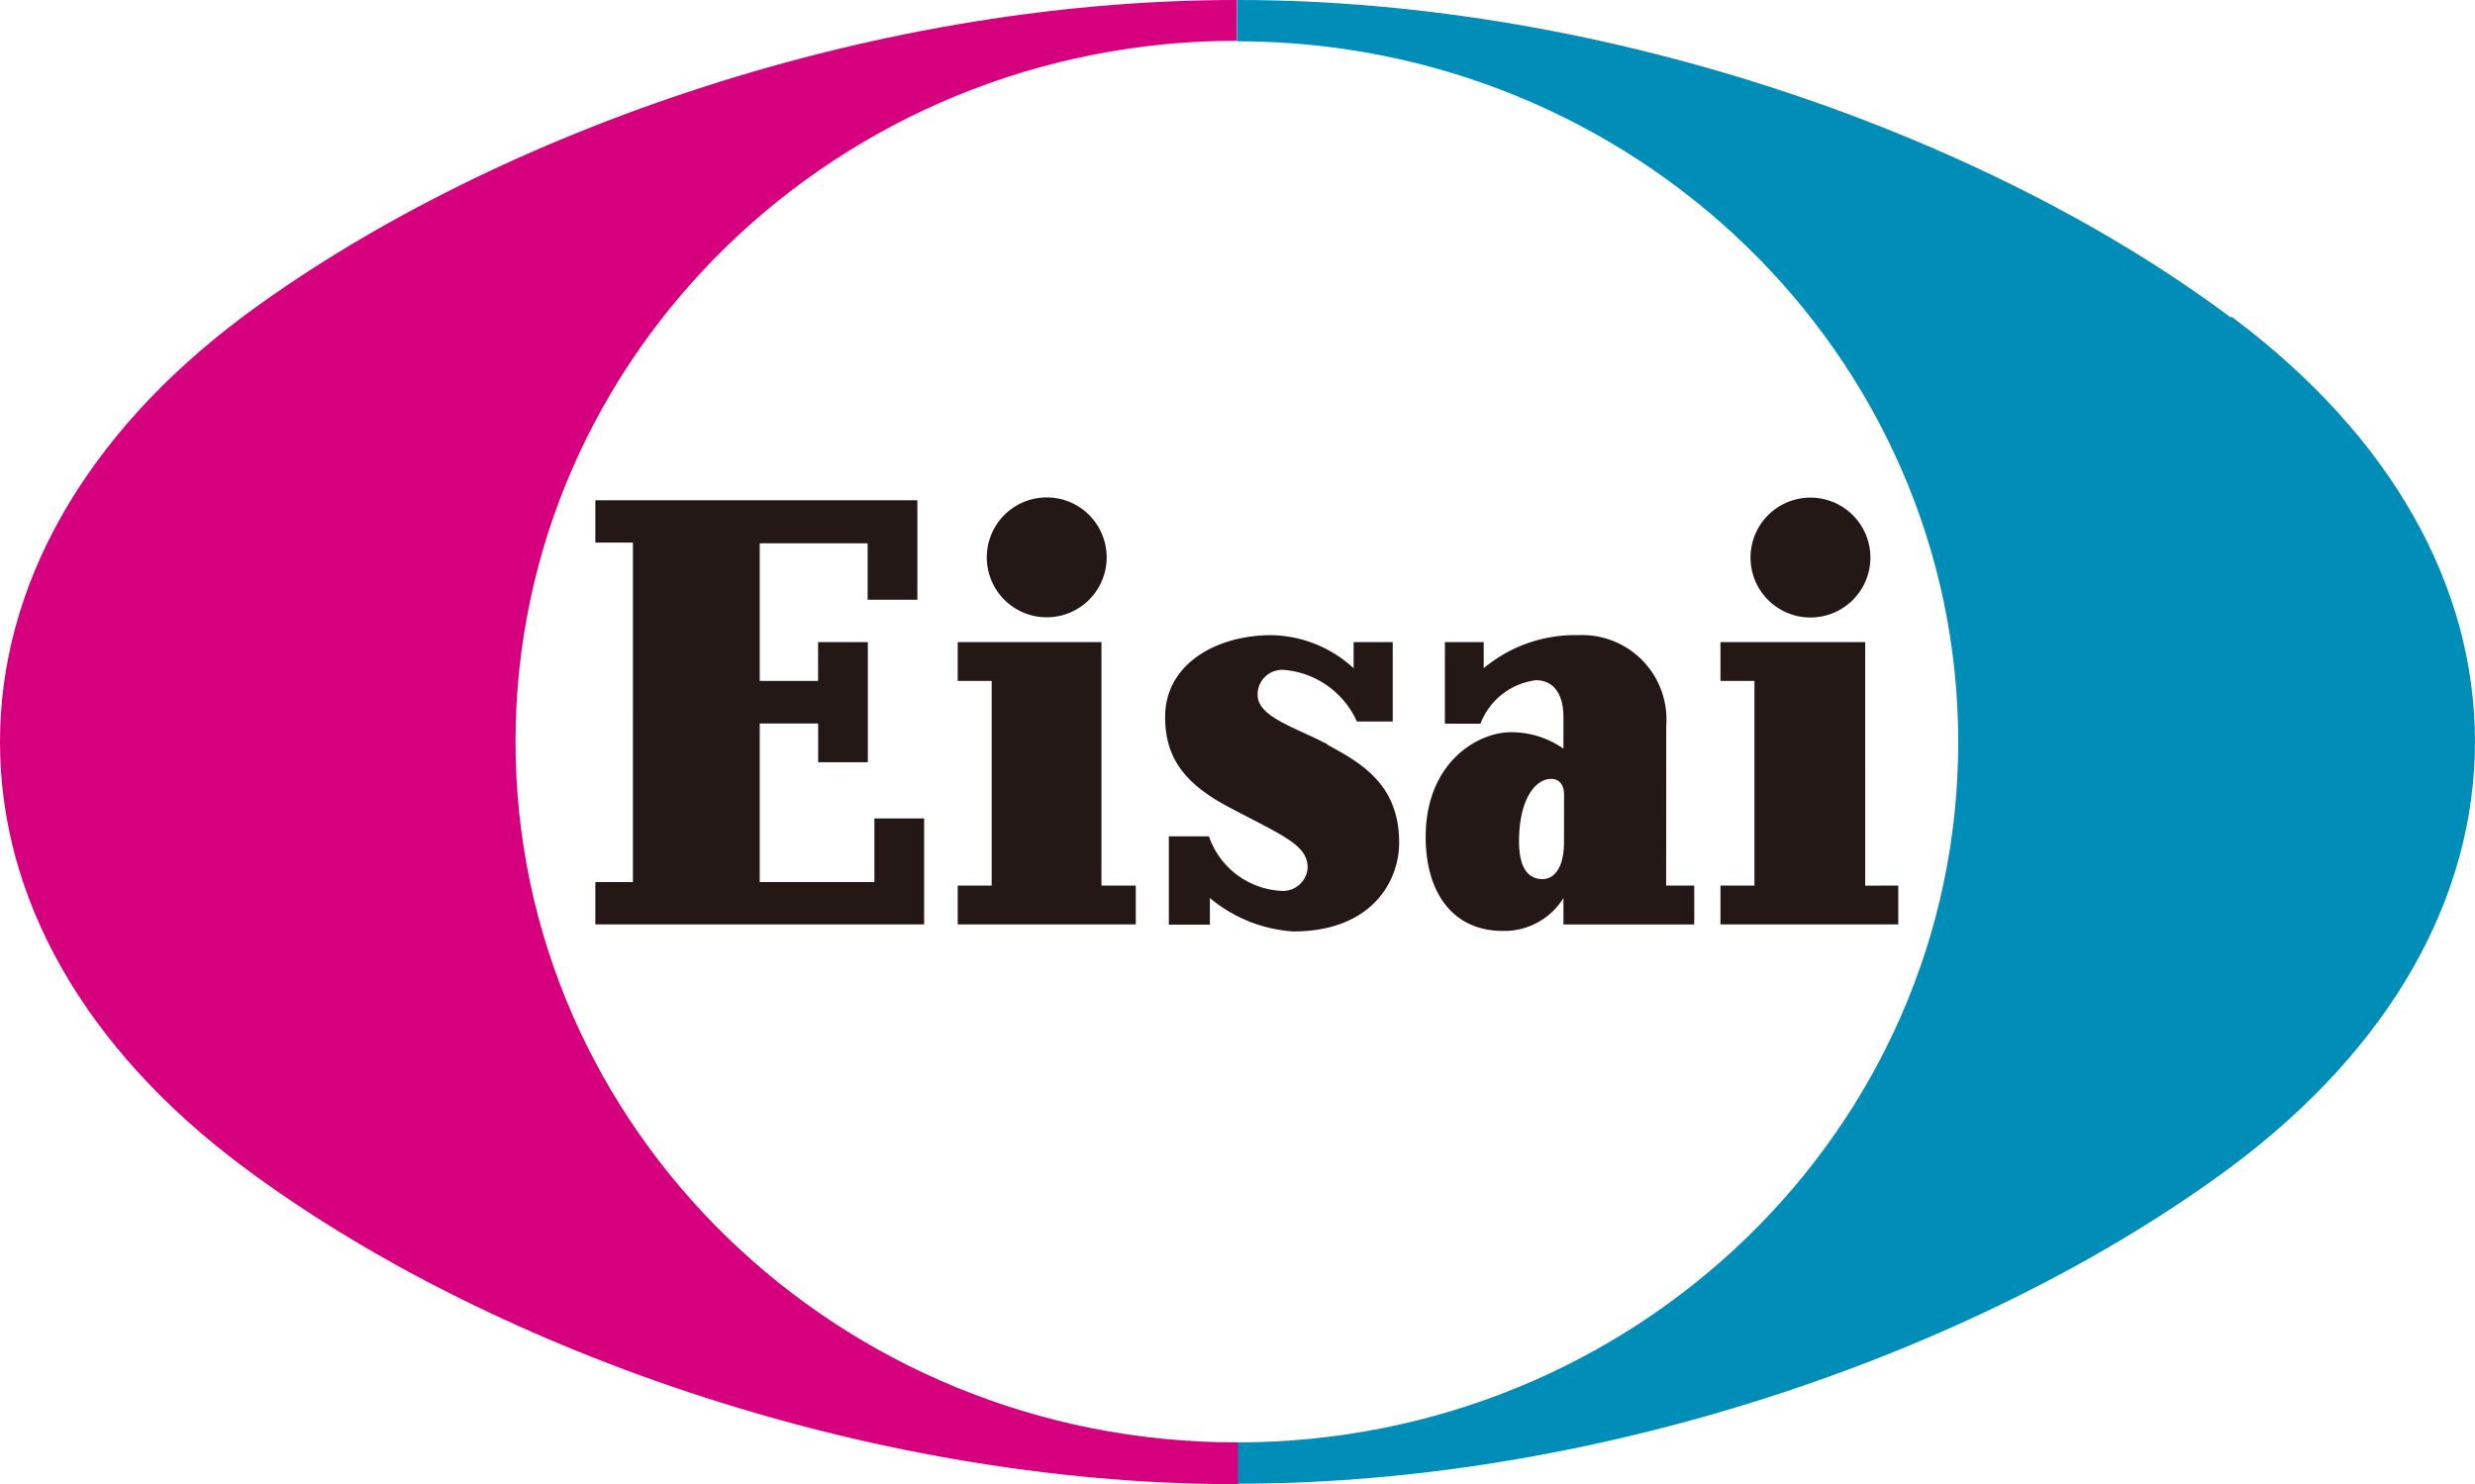
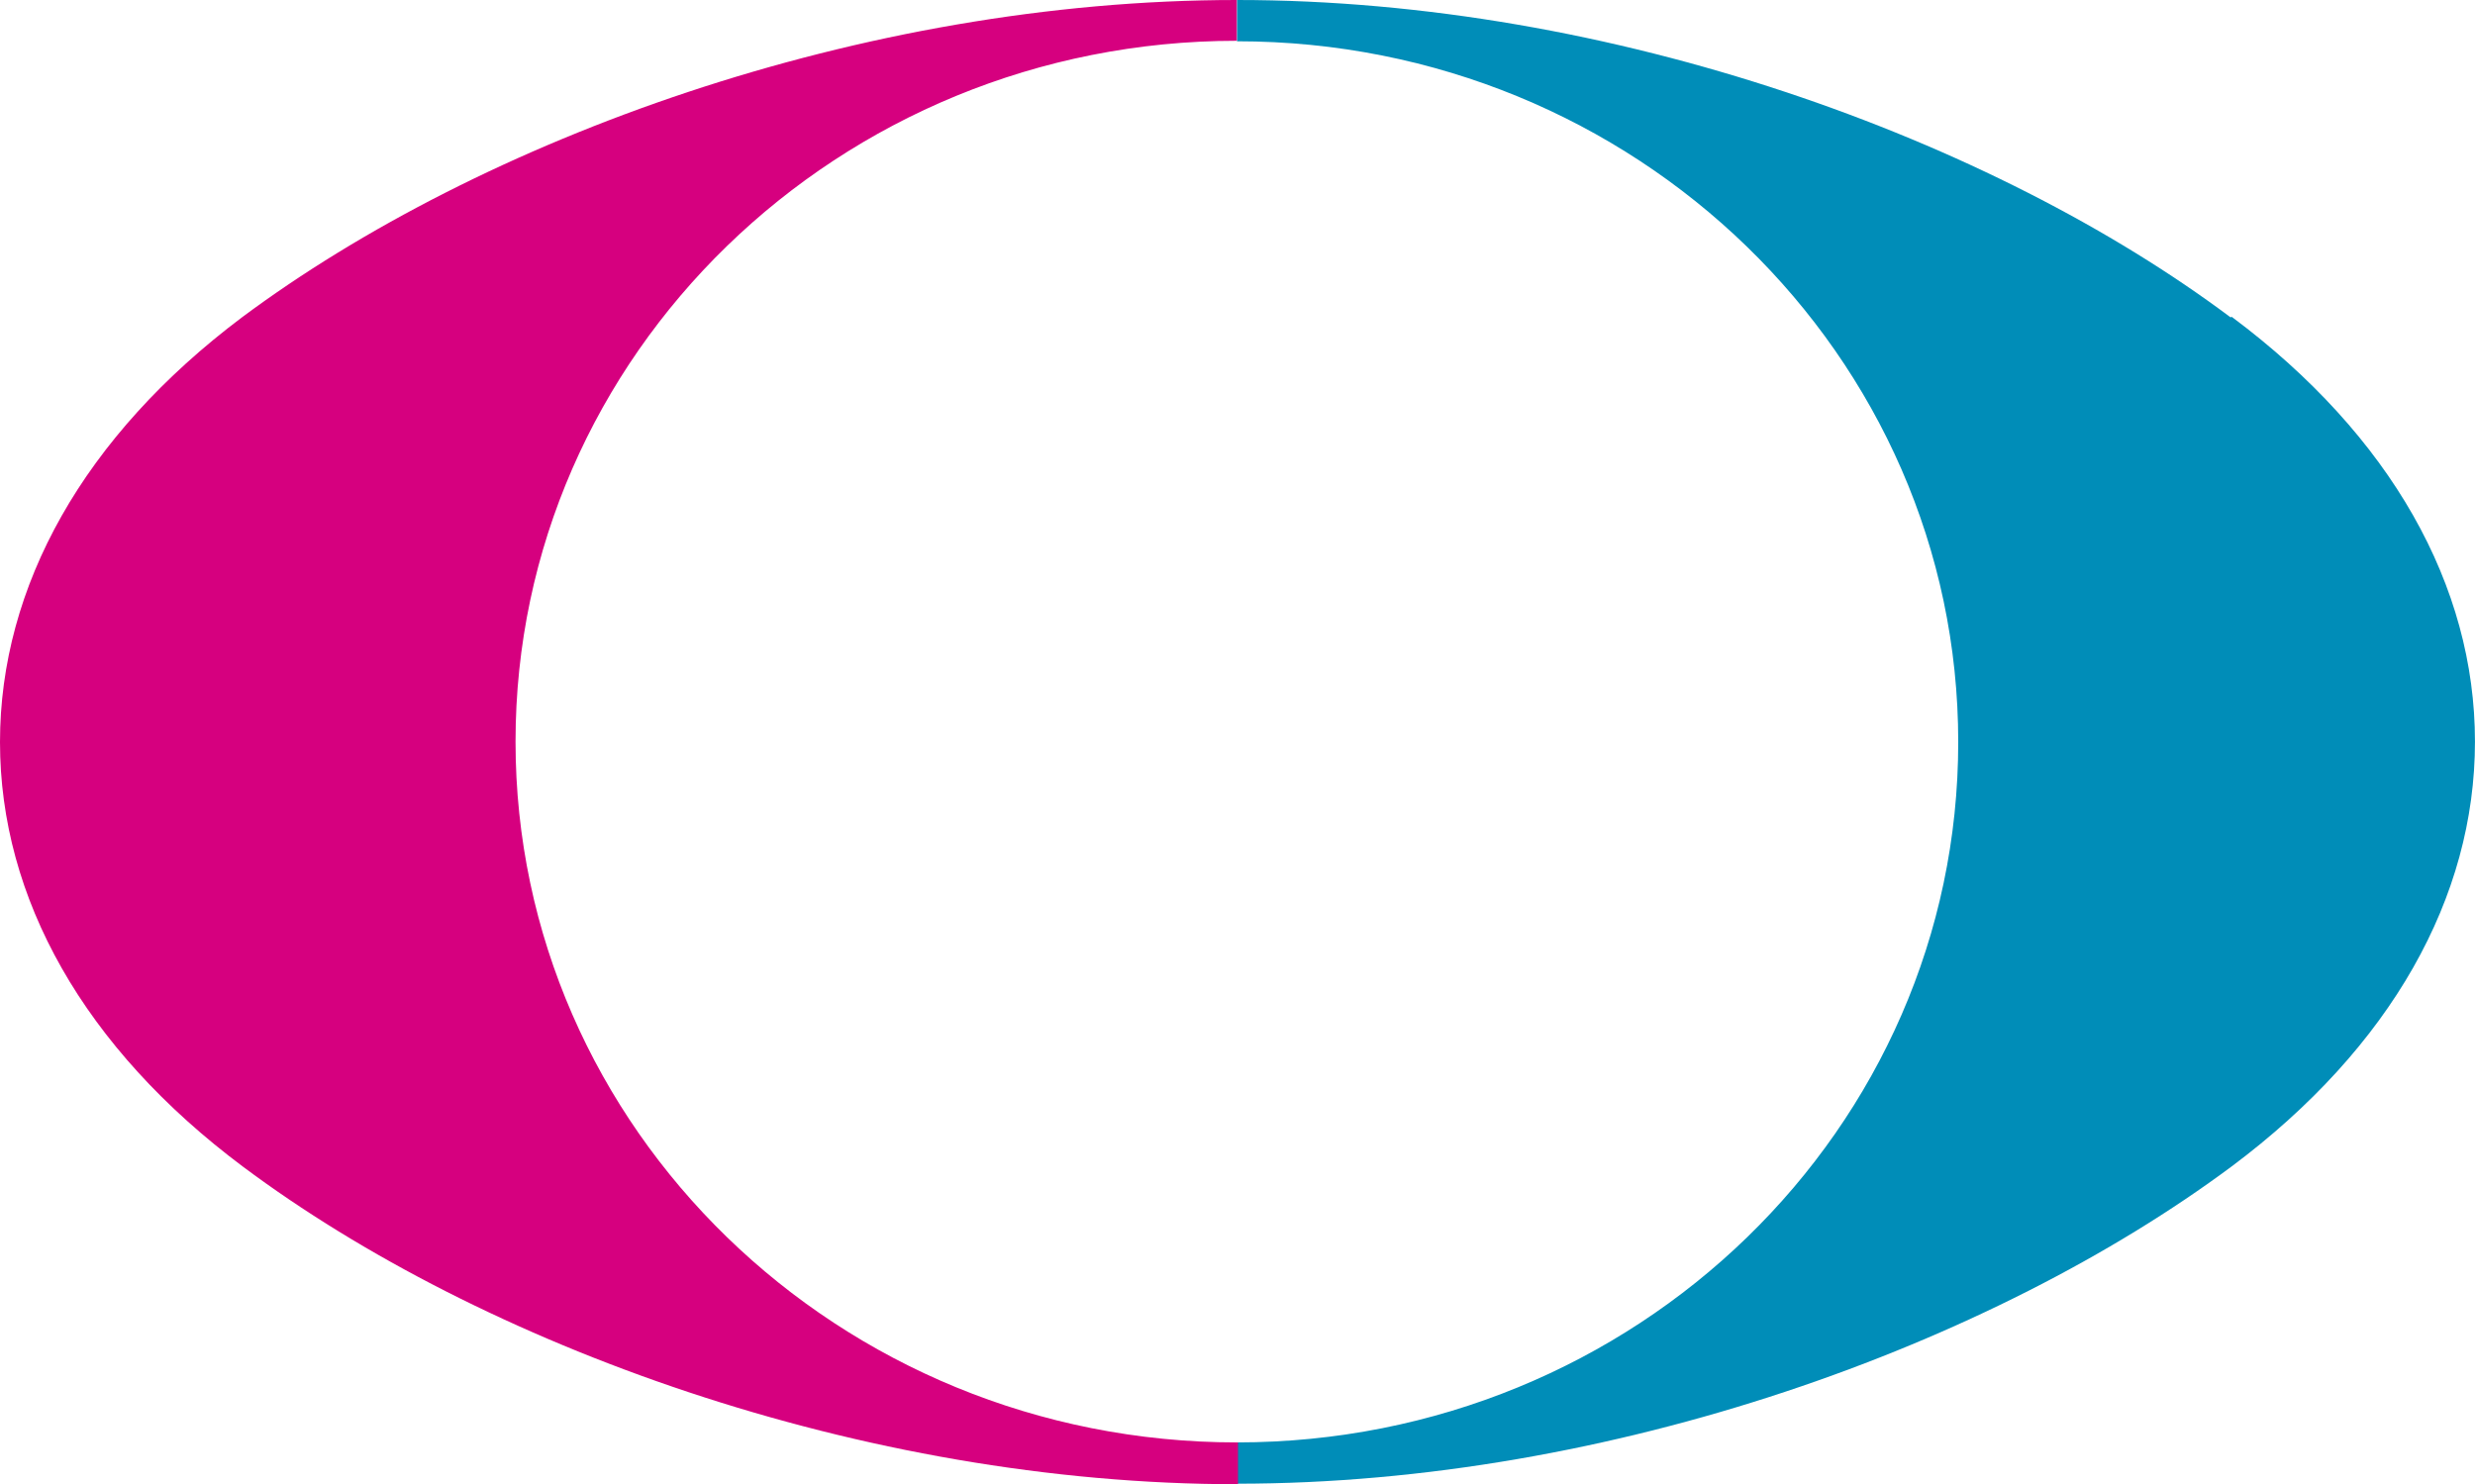
<svg xmlns="http://www.w3.org/2000/svg" id="_logo-eisai-symbol" data-name="_logo-eisai-symbol" width="125.898" height="75.498" viewBox="0 0 125.898 75.498">
  <defs>
    <style>
      .cls-1 {
        fill: #008db8;
      }

      .cls-2 {
        fill: #d6007f;
      }

      .cls-3 {
        fill: #231815;
      }
    </style>
  </defs>
  <path id="パス_331" data-name="パス 331" class="cls-1" d="M100.279,16.142C88.2,7.1,68.842,0,49.74,0V2.1c20.241,0,36.687,15.965,36.687,35.649S70.006,73.373,49.74,73.373v2.1c19.1,0,38.458-7.11,50.6-16.142,8.109-6.06,12.372-13.688,12.372-21.607s-4.263-15.56-12.372-21.607" transform="translate(13.184)" />
  <path id="パス_332" data-name="パス 332" class="cls-2" d="M62.911,73.373c-20.241,0-36.687-15.965-36.687-35.649S42.67,2.075,62.911,2.075h0V0C43.8,0,24.453,7.1,12.309,16.142,4.263,22.189,0,29.817,0,37.749S4.263,53.3,12.372,59.356C24.466,68.389,43.809,75.5,62.974,75.5V73.373h0" />
-   <path id="パス_333" data-name="パス 333" class="cls-3" d="M61.208,32.575c-1.67-.886-3.58-1.4-3.58-2.53a1.249,1.249,0,0,1,1.392-1.265A4.466,4.466,0,0,1,62.676,31.4H64.5V27.363H62.511v1.328a6.325,6.325,0,0,0-4.175-1.683c-2.846,0-5.414,1.493-5.414,4.162,0,2.087,1,3.4,3.251,4.592,2.808,1.48,4,1.923,4,3.087a1.265,1.265,0,0,1-1.392,1.164,4.124,4.124,0,0,1-3.631-2.77H53.112v4.491H55.2V40.38a7.35,7.35,0,0,0,4.238,1.7c3.972,0,5.389-2.53,5.389-4.516,0-2.973-1.948-4.061-3.656-4.984M78.413,31.6a4.289,4.289,0,0,0-4.478-4.592,7.236,7.236,0,0,0-4.807,1.683V27.363H67.154v4.149h1.809A3.479,3.479,0,0,1,71.784,29.3c.772,0,1.4.531,1.4,1.9v1.581a4.63,4.63,0,0,0-2.682-.835c-1.645,0-4.326,1.505-4.326,5.339,0,2.669,1.265,4.769,3.934,4.769a3.542,3.542,0,0,0,3.074-1.67v1.341h6.654V39.747h-1.43Zm-5.2,5.908c0,1.531-.633,1.91-1.088,1.91-.734,0-1.2-.569-1.2-1.923,0-2.087.8-3.175,1.632-3.175.4,0,.658.278.658.8ZM38.134,39.57H32.3V31.5h2.973v1.973H37.8v-6.11h-2.53v1.973H32.3v-7h5.49v2.872h2.53v-5.06H23.94V22.3h1.91V39.57H23.94v2.151H40.664V36.332h-2.53Zm11.55-12.208H42.372v1.973H44.1V39.747H42.372v1.973H51.43V39.747H49.684ZM46.9,26.1a3.049,3.049,0,1,0-3.049-3.049A3.049,3.049,0,0,0,46.9,26.1m41.633,13.65V27.363H81.171v1.973H82.9V39.747H81.171v1.973h9.045V39.747ZM85.75,26.11A3.049,3.049,0,1,0,82.7,23.061,3.049,3.049,0,0,0,85.75,26.11" transform="translate(6.345 5.301)" />
</svg>